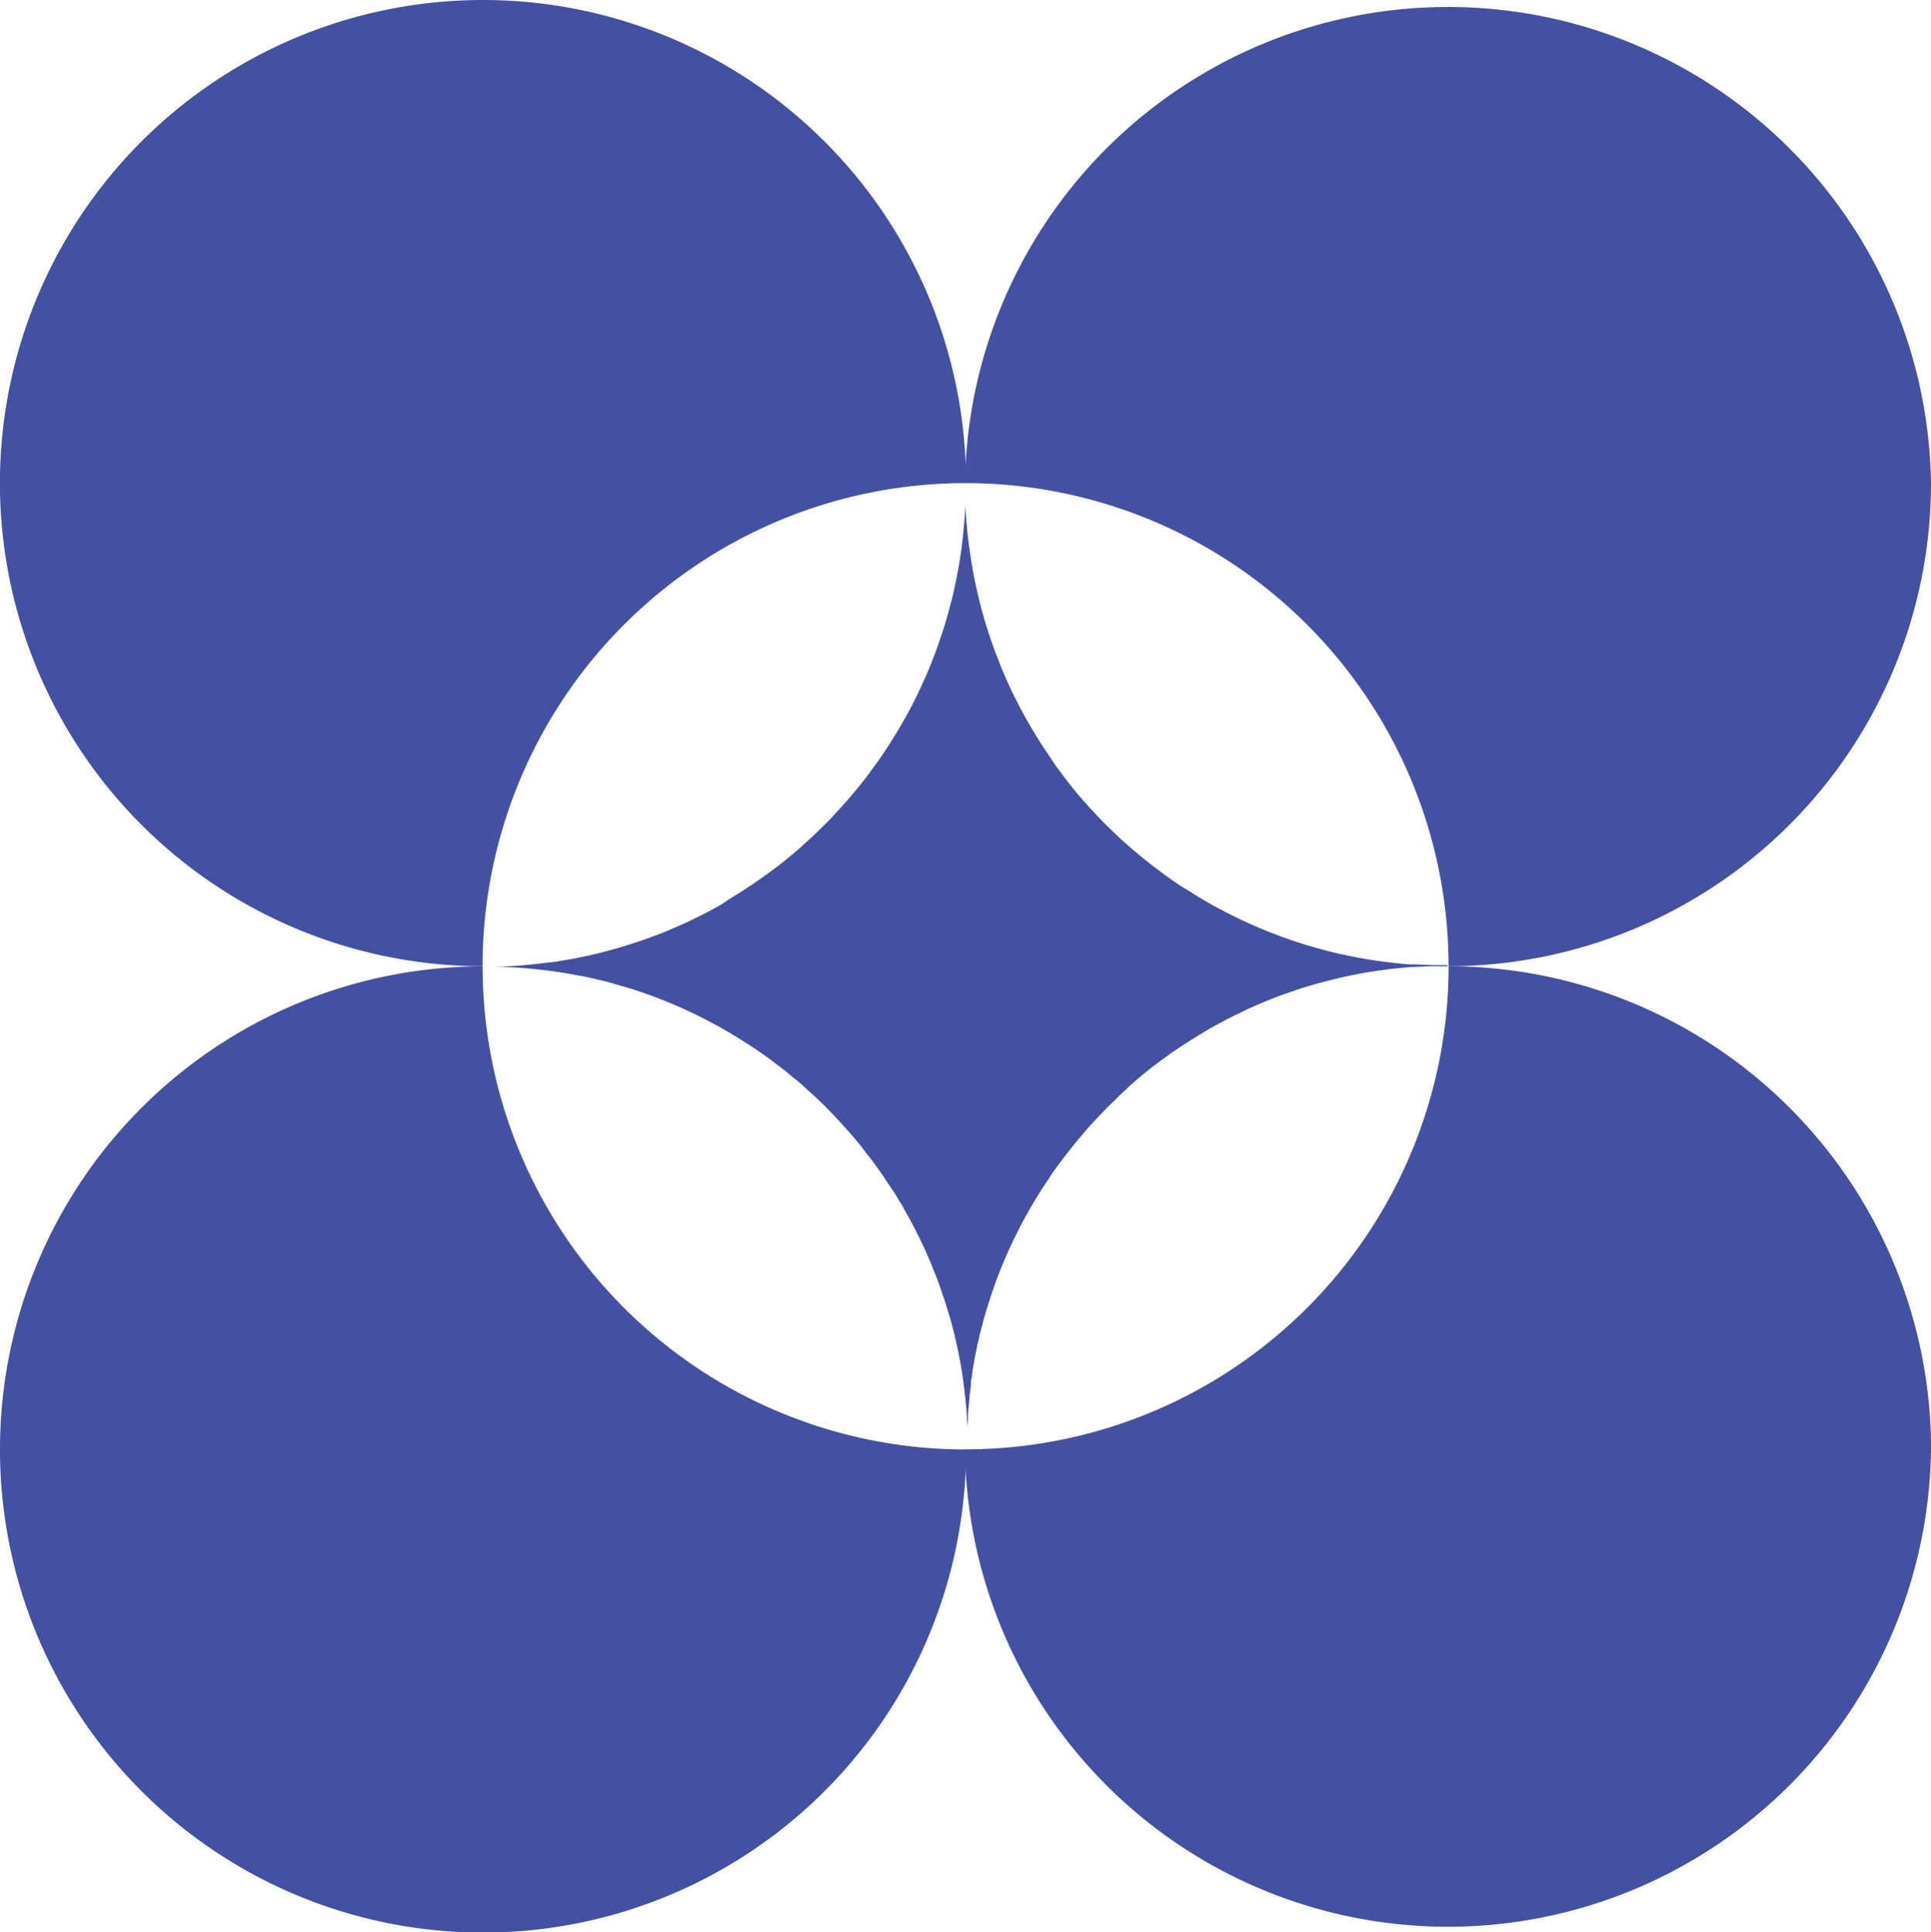
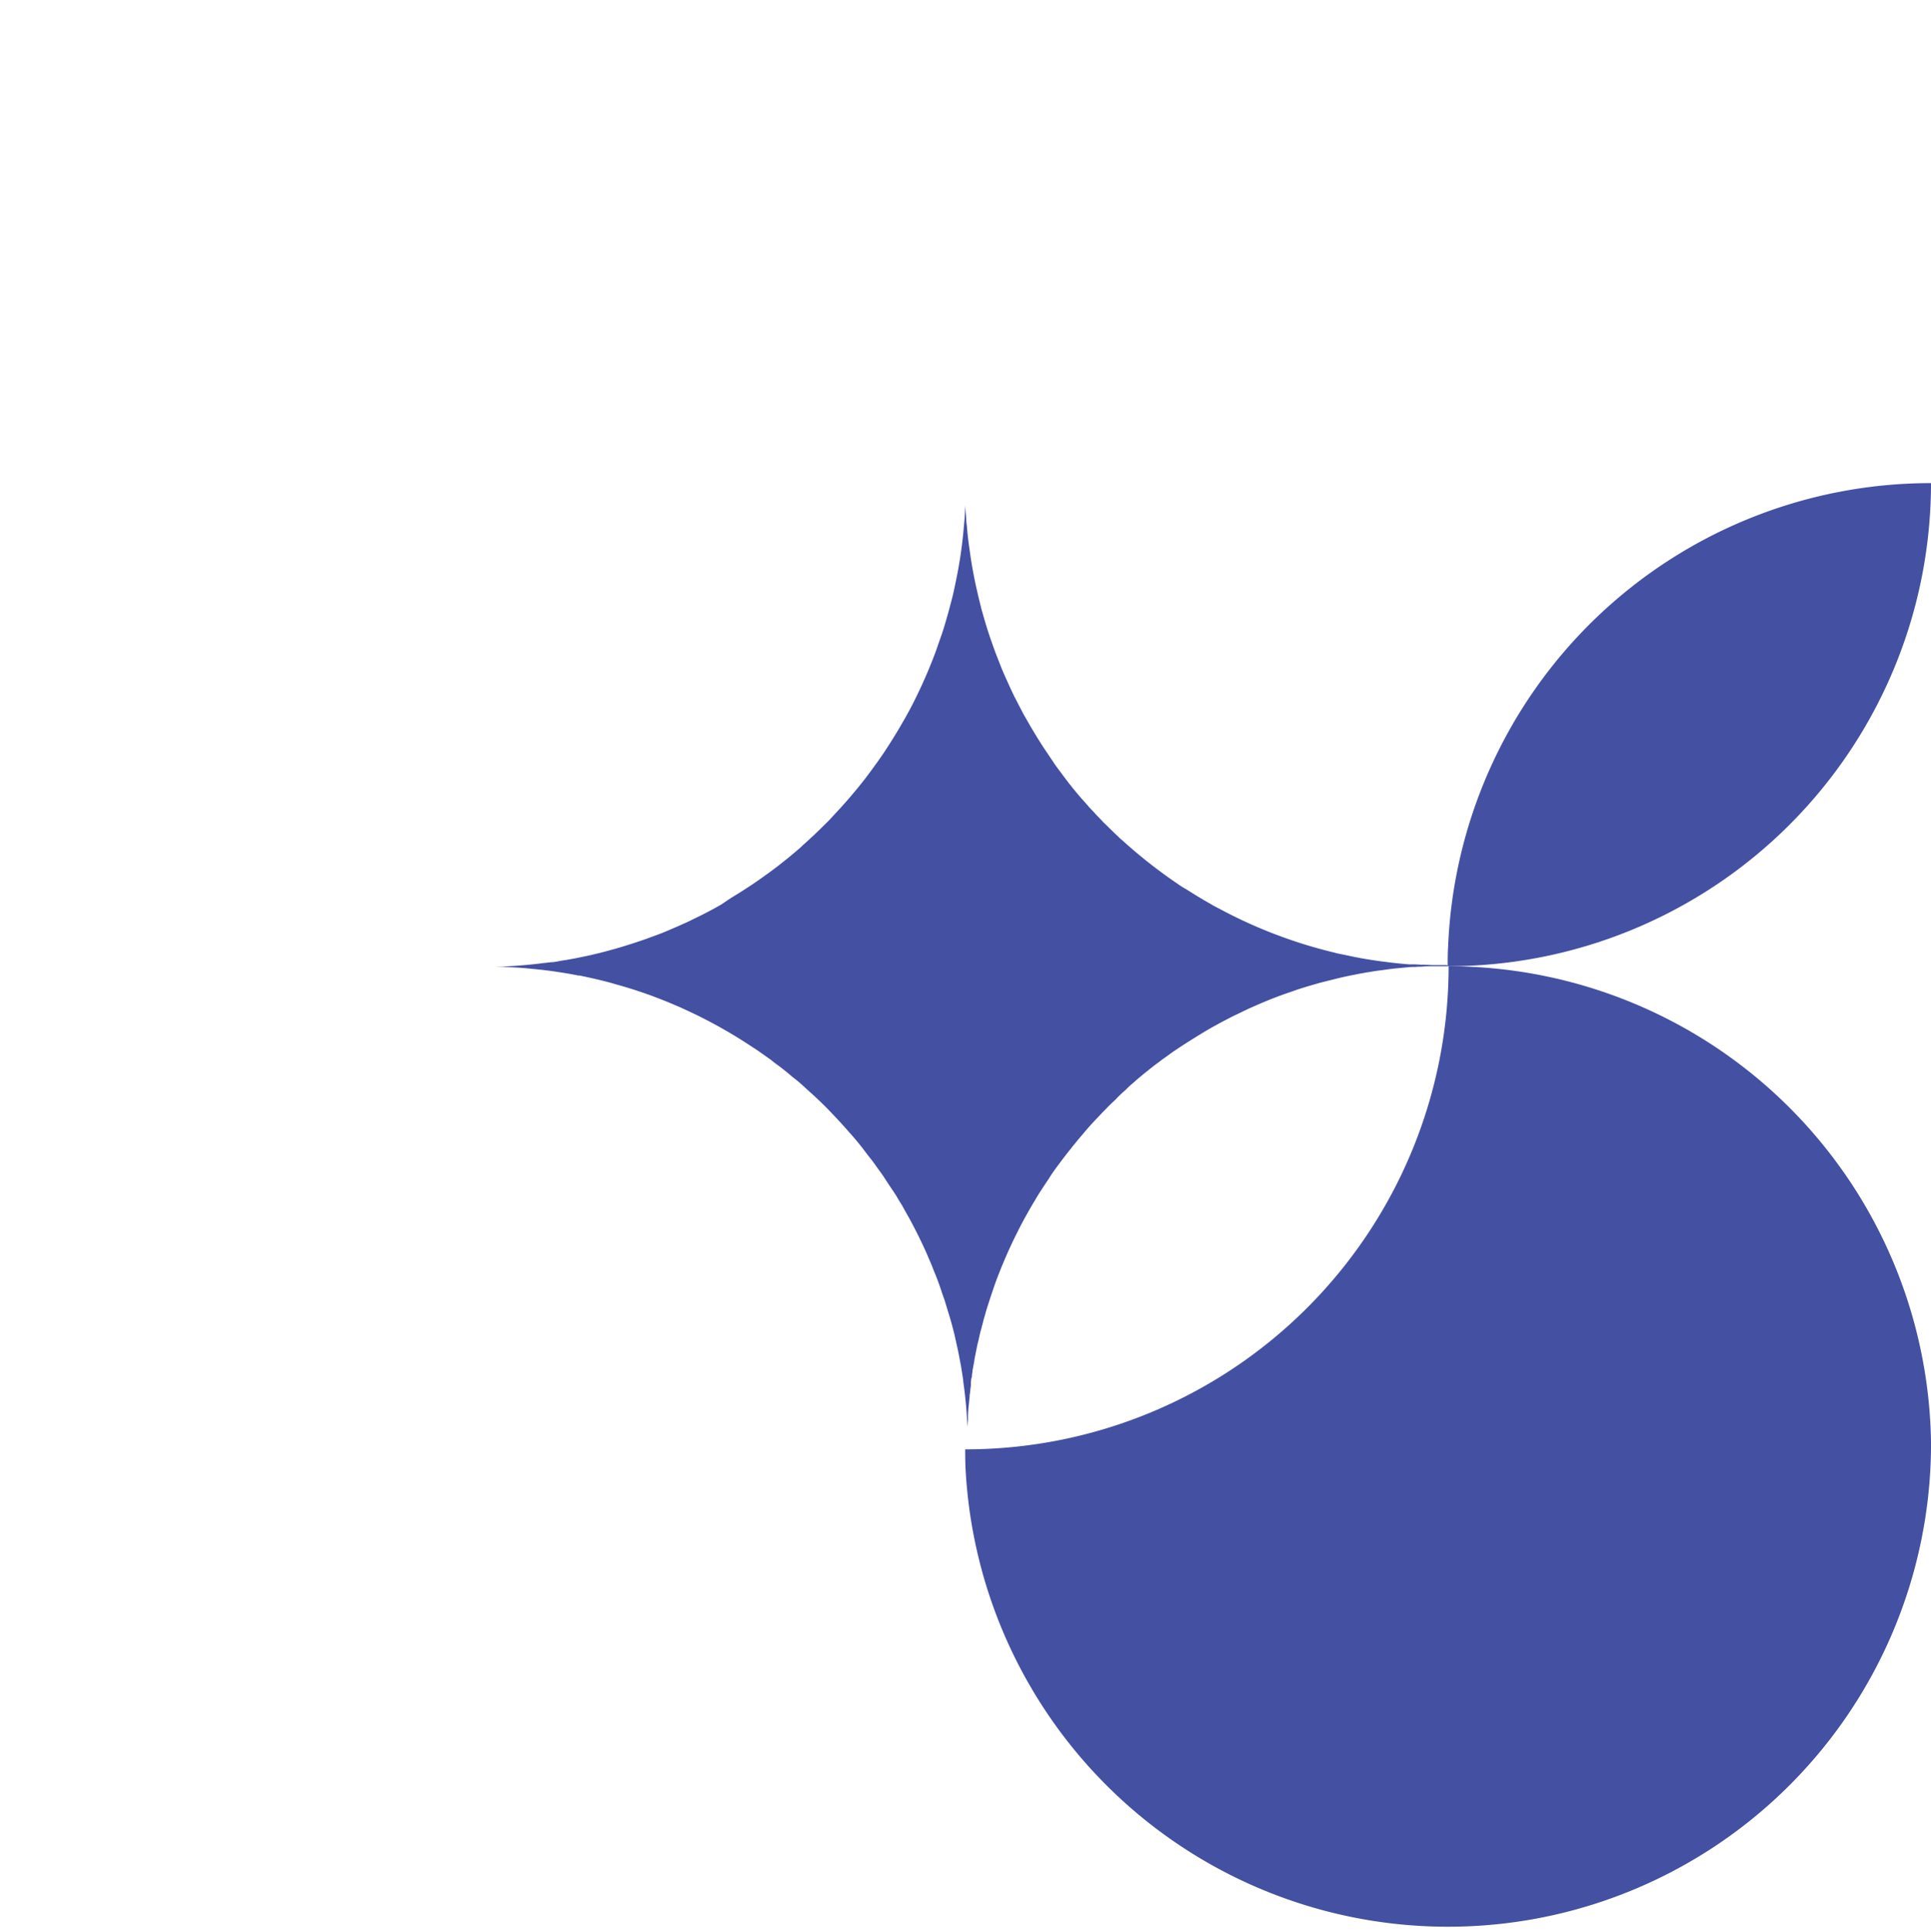
<svg xmlns="http://www.w3.org/2000/svg" viewBox="0 0 311.8 311.95">
  <defs>
    <style>.cls-1{fill:#4450a2;}</style>
  </defs>
  <title>aviation</title>
  <g id="Layer_2" data-name="Layer 2">
    <g id="Layer_1-2" data-name="Layer 1">
      <path class="cls-1" d="M233.79,156c-.93,0-1.87,0-2.77,0-.42,0-.85,0-1.25.05s-.85,0-1.27.07a4.55,4.55,0,0,0-.53,0,5.31,5.31,0,0,0-.68.05l-1.5.14c-.76.07-1.5.16-2.24.27l-.37.05c-.55.07-1.1.14-1.64.23l-.62.11a3,3,0,0,0-.6.1c-.59.09-1.15.21-1.72.32-.95.18-1.89.39-2.82.62s-1.86.46-2.78.7l-1.8.52-1.07.33-.71.23-.74.27c-1.82.6-3.62,1.29-5.37,2.05l-1.56.68-1,.48-.32.16c-.56.27-1.13.53-1.68.81-1.5.78-3,1.57-4.43,2.44s-3.11,1.91-4.61,2.93c-.07.06-.14.09-.21.14-.39.27-.76.55-1.15.83s-.85.59-1.25.92c-.62.44-1.24.92-1.84,1.42-.32.24-.62.49-.94.76s-.77.63-1.16,1a3.73,3.73,0,0,0-.3.26c-.36.28-.69.6-1,.92s-.43.37-.64.58-.69.62-1,1a1,1,0,0,0-.15.14c-.48.46-1,.92-1.42,1.39-.3.3-.6.6-.88.9s-.58.61-.87.92c-.7.73-1.37,1.49-2,2.25-.42.51-.88,1-1.29,1.55-.33.37-.63.78-.93,1.15-.8,1-1.54,2-2.28,3-.35.49-.71,1-1,1.5-.46.67-.9,1.34-1.33,2s-.72,1.15-1.06,1.73c-.26.42-.51.85-.76,1.29-.74,1.29-1.45,2.6-2.1,3.94-.11.18-.19.37-.28.55s-.32.67-.48,1c-.88,1.87-1.69,3.8-2.44,5.76-.21.58-.42,1.15-.61,1.73s-.34,1-.5,1.5-.33,1-.48,1.5c-.12.36-.21.71-.31,1.06s-.22.71-.3,1.08-.2.71-.27,1.06c-.16.51-.28,1-.39,1.54s-.21.84-.3,1.27l-.37,1.85c-.05.25-.09.48-.12.73-.09.47-.18,1-.27,1.48a.1.1,0,0,1,0,.07c0,.16-.05.34-.07.51s0,.39-.08.57-.07.49-.11.72c0,.07,0,.13,0,.18s0,.25,0,.37q-.08.48-.12,1a4.53,4.53,0,0,1-.08.49v.05c0,.37-.07.76-.1,1.15s-.09.76-.11,1.15-.05.63-.05,1a5.46,5.46,0,0,0,0,.57c0,.44-.07.9-.08,1.34,0-.58-.06-1.18-.11-1.77v-.1c-.12-1.87-.32-3.71-.58-5.55a.18.18,0,0,0,0-.09c-.07-.63-.18-1.25-.28-1.89s-.22-1.23-.34-1.85c-.14-.78-.3-1.54-.48-2.3-.1-.47-.21-.93-.31-1.41-.3-1.22-.62-2.42-1-3.62-.21-.67-.4-1.34-.61-2-.18-.51-.36-1-.53-1.53-.39-1.19-.83-2.33-1.31-3.48-.21-.58-.46-1.15-.71-1.71-.47-1.15-1-2.27-1.53-3.36-.27-.55-.55-1.1-.83-1.64s-.57-1.1-.87-1.63-.6-1.06-.9-1.61-.62-1-.94-1.57-.63-1-1-1.55-.67-1-1-1.52-.69-1-1.05-1.5-.61-.87-.93-1.29c-.48-.64-1-1.26-1.45-1.89-.67-.87-1.38-1.73-2.12-2.56l-1.22-1.38c-.81-.88-1.64-1.77-2.49-2.65-.71-.72-1.45-1.43-2.19-2.12-.6-.53-1.2-1.08-1.8-1.63s-.92-.81-1.4-1.18-.93-.79-1.43-1.18-.93-.74-1.41-1.08-.67-.53-1-.78c-.16-.1-.3-.21-.46-.32l-1.5-1.06-1.52-1a77.91,77.91,0,0,0-7.59-4.38c-.62-.32-1.26-.62-1.89-.92q-2.58-1.22-5.25-2.24c-.58-.22-1.15-.45-1.73-.64-1.64-.58-3.29-1.11-5-1.57-.94-.29-1.89-.53-2.85-.76l-.3-.07c-.9-.21-1.82-.41-2.74-.6l-.21,0c-1-.21-2.1-.39-3.14-.55-.67-.1-1.36-.21-2-.28-.82-.1-1.63-.19-2.44-.26-1-.11-2-.18-3-.23s-2-.11-3-.13H79l.46,0c.57,0,1.13,0,1.7,0,2.2-.09,4.38-.28,6.53-.55l1.29-.15a.93.93,0,0,1,.25,0c.35-.05.71-.1,1.08-.18s.77-.12,1.16-.19,1-.18,1.5-.27l1.59-.33c.48-.09.94-.2,1.4-.32.74-.16,1.46-.35,2.19-.55,1.32-.35,2.63-.74,3.92-1.16.71-.23,1.41-.46,2.12-.71.19-.07.41-.14.62-.23.65-.23,1.31-.47,2-.74l.18-.07c.44-.18.86-.35,1.3-.55.71-.3,1.42-.6,2.1-.92q.75-.32,1.47-.69,2.35-1.11,4.63-2.42L118,145c.88-.53,1.77-1.08,2.63-1.65,1.36-.88,2.69-1.82,4-2.79.53-.39,1.06-.79,1.57-1.2.83-.65,1.64-1.32,2.44-2,.35-.29.7-.59,1-.9l.67-.6c.23-.2.44-.41.67-.62.44-.39.87-.81,1.31-1.24s.86-.85,1.29-1.27.83-.87,1.23-1.31.94-1,1.38-1.5.9-1,1.34-1.55c1.35-1.56,2.6-3.18,3.78-4.84.41-.55.8-1.12,1.19-1.68.76-1.13,1.5-2.28,2.2-3.45.31-.49.61-1,.89-1.5s.6-1,.88-1.55c.57-1,1.11-2.08,1.63-3.15q1.43-2.94,2.61-6c.25-.62.48-1.26.69-1.88s.53-1.5.78-2.24a.58.58,0,0,1,.07-.21c.23-.72.44-1.45.65-2.19.14-.46.27-.94.39-1.4s.32-1.2.48-1.82.35-1.53.51-2.31c.23-1.08.44-2.17.62-3.25.21-1.25.39-2.53.53-3.8.07-.63.14-1.27.19-1.9q.14-1.38.21-2.76l.06-.83c0,.67.07,1.36.12,2.05,0,.44.07.9.12,1.34.07,1,.18,1.91.3,2.86.07.51.15,1,.22,1.56.3,2.08.68,4.13,1.16,6.16.2.9.43,1.8.65,2.7.34,1.22.68,2.41,1.06,3.59s.8,2.35,1.22,3.51l.9,2.3c.25.62.52,1.24.8,1.86.41.9.79,1.78,1.22,2.64.05.13.12.25.17.38a1.2,1.2,0,0,1,.13.21c.46.92.92,1.8,1.39,2.68.66,1.15,1.31,2.3,2,3.41l.16.27c.23.35.44.7.67,1.06.65,1,1.34,2,2,3,.33.49.71,1,1.08,1.48a1.67,1.67,0,0,0,.12.16l.28.39,1,1.32.32.39q.24.32.48.6c.39.48.78.94,1.18,1.4h0c.36.39.69.78,1.05,1.17a2.08,2.08,0,0,0,.15.2l.89.93c.12.14.23.27.35.39s.41.42.62.64.42.46.65.68l.09.08c.55.54,1.1,1.09,1.66,1.62l.95.9.18.14a80.84,80.84,0,0,0,8.69,6.86c.51.35,1,.7,1.57,1,1.28.81,2.56,1.61,3.89,2.35.32.19.65.39,1,.56.16.09.32.18.48.25a76.49,76.49,0,0,0,10.81,4.79l.91.32q3.41,1.16,6.93,2l.17.05.46.11,1.05.21c1.5.33,3,.62,4.57.85.64.1,1.27.19,1.91.26,1.27.18,2.56.3,3.85.41a2,2,0,0,0,.34,0l.58,0,1,.05a1.14,1.14,0,0,0,.26,0c.55,0,1.12.05,1.66.07h.29c.68,0,1.36,0,2,0" />
-       <path class="cls-1" d="M156,78h-.15a78,78,0,0,0-77.93,78,78,78,0,1,1,78-81.29v0c0,1.08.07,2.16.07,3.23" />
-       <path class="cls-1" d="M311.8,78a78,78,0,0,1-77.9,78A78,78,0,0,0,156,78h-.14c0-1.07,0-2.15.07-3.23v0A78,78,0,0,1,311.8,78" />
-       <path class="cls-1" d="M156,234c0,1.1,0,2.21-.07,3.3a78,78,0,1,1-78-81.28,78,78,0,0,0,77.93,78Z" />
+       <path class="cls-1" d="M311.8,78a78,78,0,0,1-77.9,78h-.14c0-1.07,0-2.15.07-3.23v0A78,78,0,0,1,311.8,78" />
      <path class="cls-1" d="M311.8,234a78,78,0,0,1-155.88,3.3c-.06-1.09-.07-2.2-.07-3.3H156a78,78,0,0,0,77.91-78,78,78,0,0,1,77.9,78" />
    </g>
  </g>
</svg>